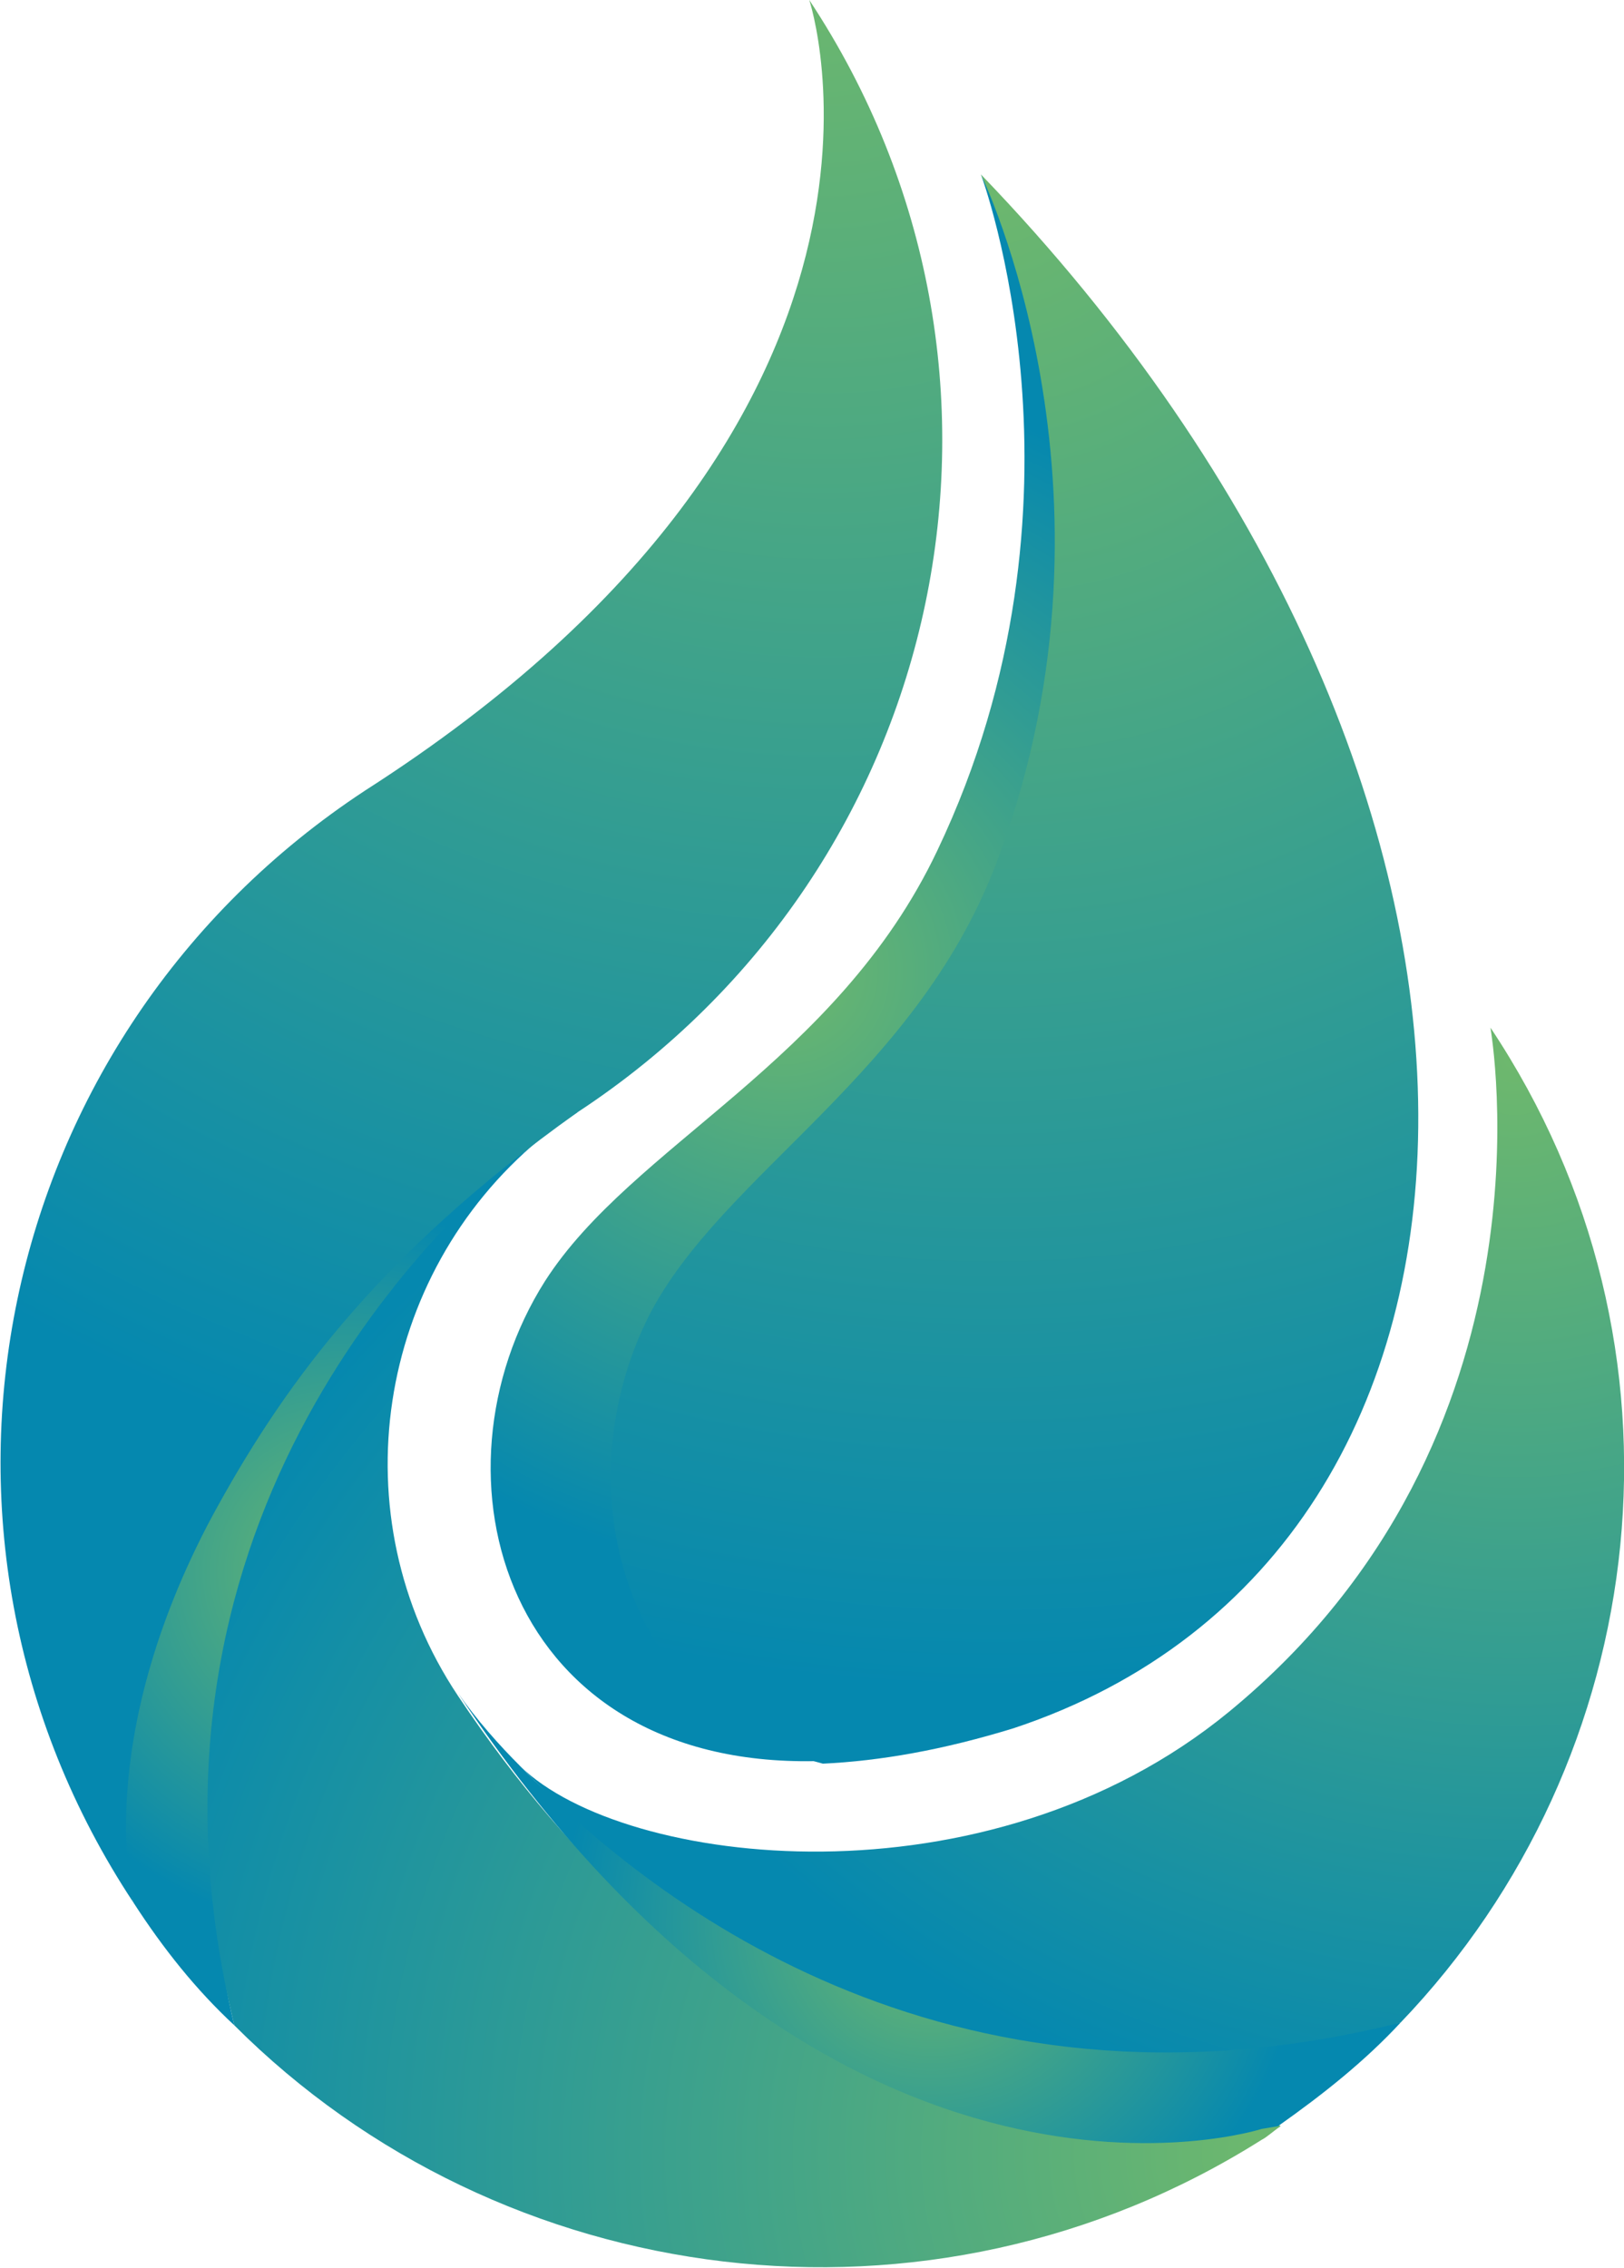
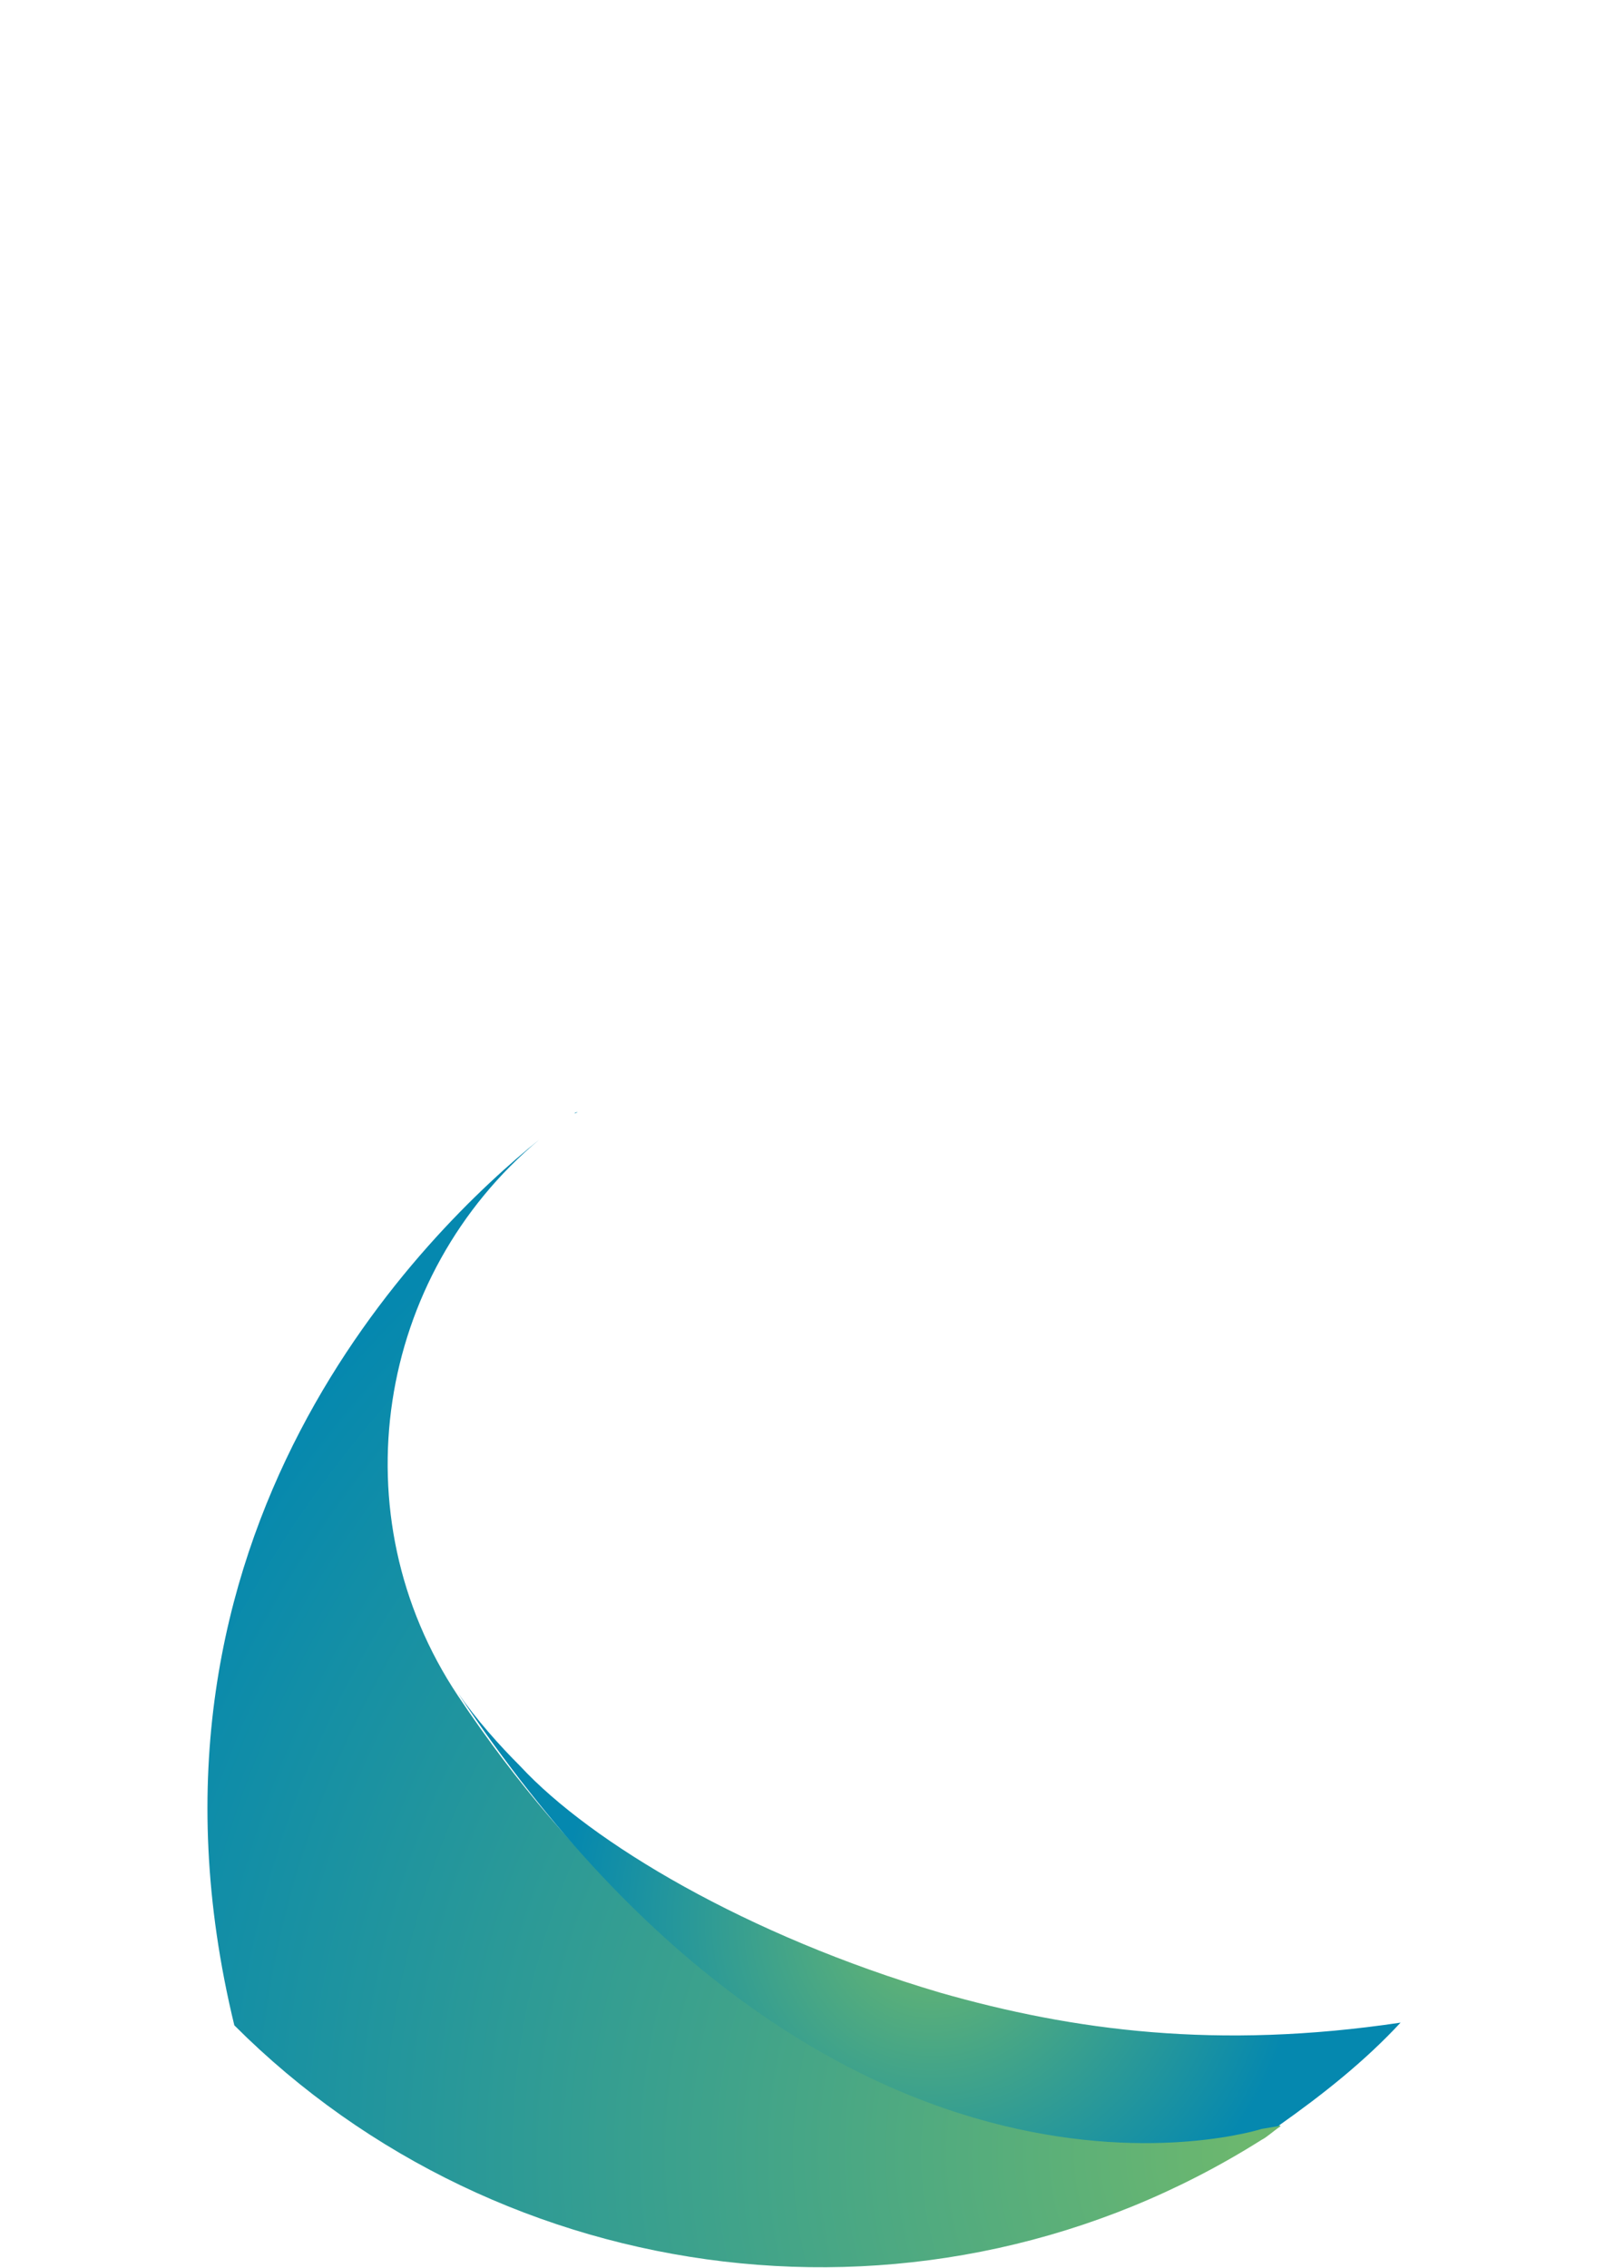
<svg xmlns="http://www.w3.org/2000/svg" version="1.1" id="Calque_1" x="0px" y="0px" viewBox="0 0 59.6 83.2" style="enable-background:new 0 0 59.6 83.2;" xml:space="preserve">
  <style type="text/css">
	.st0{fill:url(#XMLID_2_);}
	.st1{fill:url(#XMLID_3_);}
	.st2{fill:url(#XMLID_4_);}
	.st3{fill:url(#XMLID_5_);}
	.st4{fill:url(#XMLID_6_);}
	.st5{fill:url(#XMLID_7_);}
	.st6{fill:url(#XMLID_8_);}
	.st7{fill:url(#XMLID_9_);}
</style>
  <g id="XMLID_187_">
    <radialGradient id="XMLID_2_" cx="-592.844" cy="583.581" r="16.989" gradientTransform="matrix(0.79 0 0 -0.778 481.23 511.692)" gradientUnits="userSpaceOnUse">
      <stop offset="0" style="stop-color:#6EB86D" />
      <stop offset="1" style="stop-color:#0588AF" />
    </radialGradient>
-     <path id="XMLID_195_" class="st0" d="M19.8,41.8c0.4-0.3,0.8-0.6,1.2-0.9c0.1-0.1,0.2-0.1,0.2-0.1l0,0c-21.4,13.7-16.3,29-16.3,29   l0,0l0,0C6,71.5,7.2,73,8.6,74.3C7.4,69.5,8.4,65.5,9,61.7C10.8,51.1,16.8,44.2,19.8,41.8z" />
    <radialGradient id="XMLID_3_" cx="-550.332" cy="556.126" r="57.022" gradientTransform="matrix(0.79 0 0 -0.778 481.23 511.692)" gradientUnits="userSpaceOnUse">
      <stop offset="0" style="stop-color:#6EB86D" />
      <stop offset="1" style="stop-color:#0588AF" />
    </radialGradient>
    <path id="XMLID_194_" class="st1" d="M30.1,74.9c-4.2-2.4-8.9-6.1-13.3-12.7s-3-15.4,3-20.4C15.7,45.1,4.2,56.2,8.6,74.3   c9.8,9.8,25.5,11.9,37.7,4.2c0.2-0.1,0.4-0.3,0.7-0.5l-0.8-0.5C46.1,77.6,39.2,80.1,30.1,74.9z" />
    <radialGradient id="XMLID_4_" cx="-570.821" cy="660.118" r="74.628" gradientTransform="matrix(0.79 0 0 -0.778 481.23 511.692)" gradientUnits="userSpaceOnUse">
      <stop offset="0" style="stop-color:#6EB86D" />
      <stop offset="1" style="stop-color:#0588AF" />
    </radialGradient>
-     <path id="XMLID_193_" class="st2" d="M21.2,40.8L21.2,40.8c13.7-9,17.5-27.2,8.5-40.8l0,0c0,0,5.1,15.3-16.3,29   C-0.3,38-4.1,56.2,4.9,69.8c0,0-1.6-5.8,2.9-14.2C10.2,51.2,13.6,46.2,21.2,40.8z" />
    <radialGradient id="XMLID_5_" cx="-582.329" cy="605.063" r="0.101" gradientTransform="matrix(0.79 0 0 -0.778 481.23 511.692)" gradientUnits="userSpaceOnUse">
      <stop offset="0" style="stop-color:#6EB86D" />
      <stop offset="1" style="stop-color:#0588AF" />
    </radialGradient>
-     <path id="XMLID_192_" class="st3" d="M21.2,40.8c0,0-0.1,0-0.2,0.1C21,40.9,21.1,40.8,21.2,40.8z" />
+     <path id="XMLID_192_" class="st3" d="M21.2,40.8C21,40.9,21.1,40.8,21.2,40.8z" />
    <radialGradient id="XMLID_6_" cx="-565.844" cy="567.043" r="17.207" gradientTransform="matrix(0.79 0 0 -0.778 481.23 511.692)" gradientUnits="userSpaceOnUse">
      <stop offset="0" style="stop-color:#6EB86D" />
      <stop offset="1" style="stop-color:#0588AF" />
    </radialGradient>
    <path id="XMLID_191_" class="st4" d="M19.1,64.8c-0.8-0.8-1.6-1.7-2.3-2.7c14,21,29.5,16,29.5,16l0.6-0.1c1.7-1.2,3.2-2.4,4.5-3.8   c-6.7,1-12,0.3-16.9-1.1C27.4,71,21.7,67.6,19.1,64.8z" />
    <radialGradient id="XMLID_7_" cx="-538.78" cy="607.815" r="51.27" gradientTransform="matrix(0.79 0 0 -0.778 481.23 511.692)" gradientUnits="userSpaceOnUse">
      <stop offset="0" style="stop-color:#6EB86D" />
      <stop offset="1" style="stop-color:#0588AF" />
    </radialGradient>
-     <path id="XMLID_190_" class="st5" d="M45.1,62.8c-8.9,7.3-22.2,5.7-26,2c4.5,4.7,15.5,13.6,32.3,9.4c9.3-9.7,11.1-24.8,3.3-36.5   l0,0C54.7,37.8,57.4,52.7,45.1,62.8z" />
    <radialGradient id="XMLID_8_" cx="-572.782" cy="611.908" r="28.099" gradientTransform="matrix(0.79 0 0 -0.778 481.23 511.692)" gradientUnits="userSpaceOnUse">
      <stop offset="0" style="stop-color:#6EB86D" />
      <stop offset="1" style="stop-color:#0588AF" />
    </radialGradient>
-     <path id="XMLID_189_" class="st6" d="M24.8,49c2.7-5.3,9.7-9.2,12.5-17.3C42.3,17.1,36,6.4,36,6.4s4.5,12-1.6,24.8   C30.7,39,23.2,42,20,47c-4.5,7.1-1.5,18,10.2,17.6C23.8,61.6,21.6,55.2,24.8,49z" />
    <radialGradient id="XMLID_9_" cx="-563.058" cy="649.91" r="71.882" gradientTransform="matrix(0.79 0 0 -0.778 481.23 511.692)" gradientUnits="userSpaceOnUse">
      <stop offset="0" style="stop-color:#6EB86D" />
      <stop offset="1" style="stop-color:#0588AF" />
    </radialGradient>
-     <path id="XMLID_188_" class="st7" d="M36,6.4c0,0,5.6,11.5,0.7,24.9c-2.9,8.1-10.2,11.7-12.9,17c-3.1,6.2-1,14.5,6.4,16.4   c2.1-0.1,4.4-0.5,7-1.3C56.8,56.9,57.6,28.8,36,6.4z" />
  </g>
</svg>